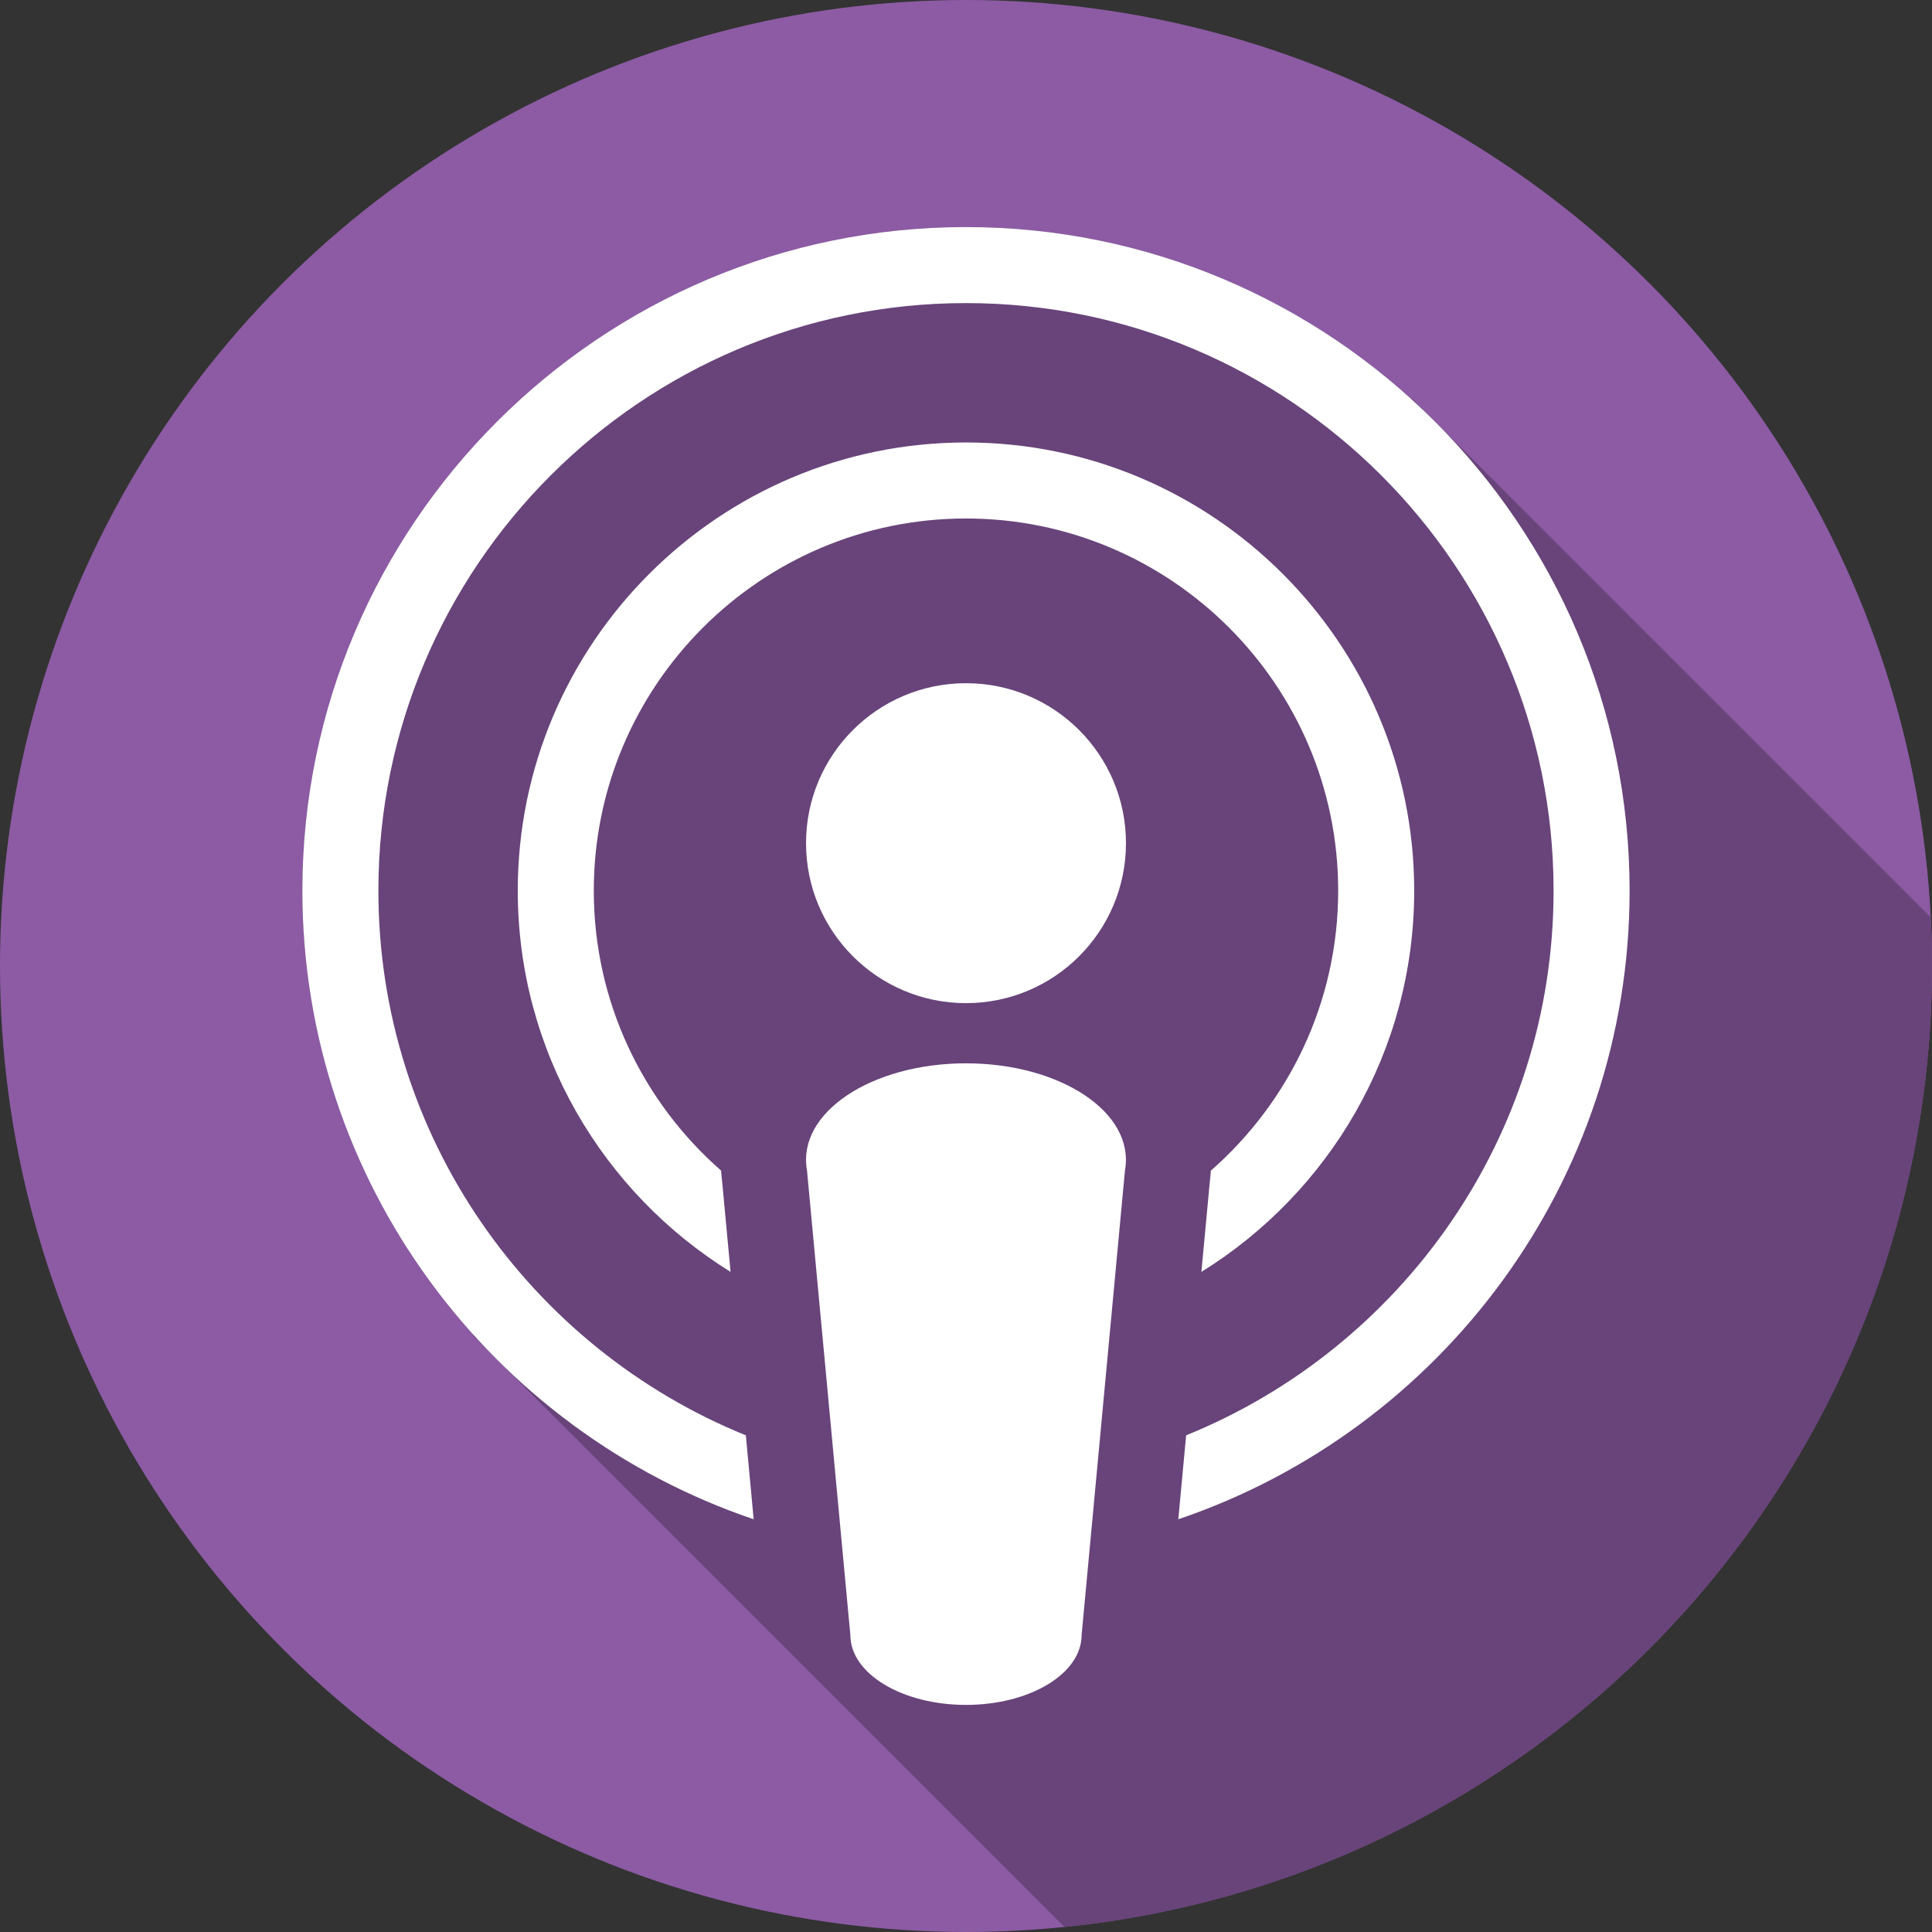
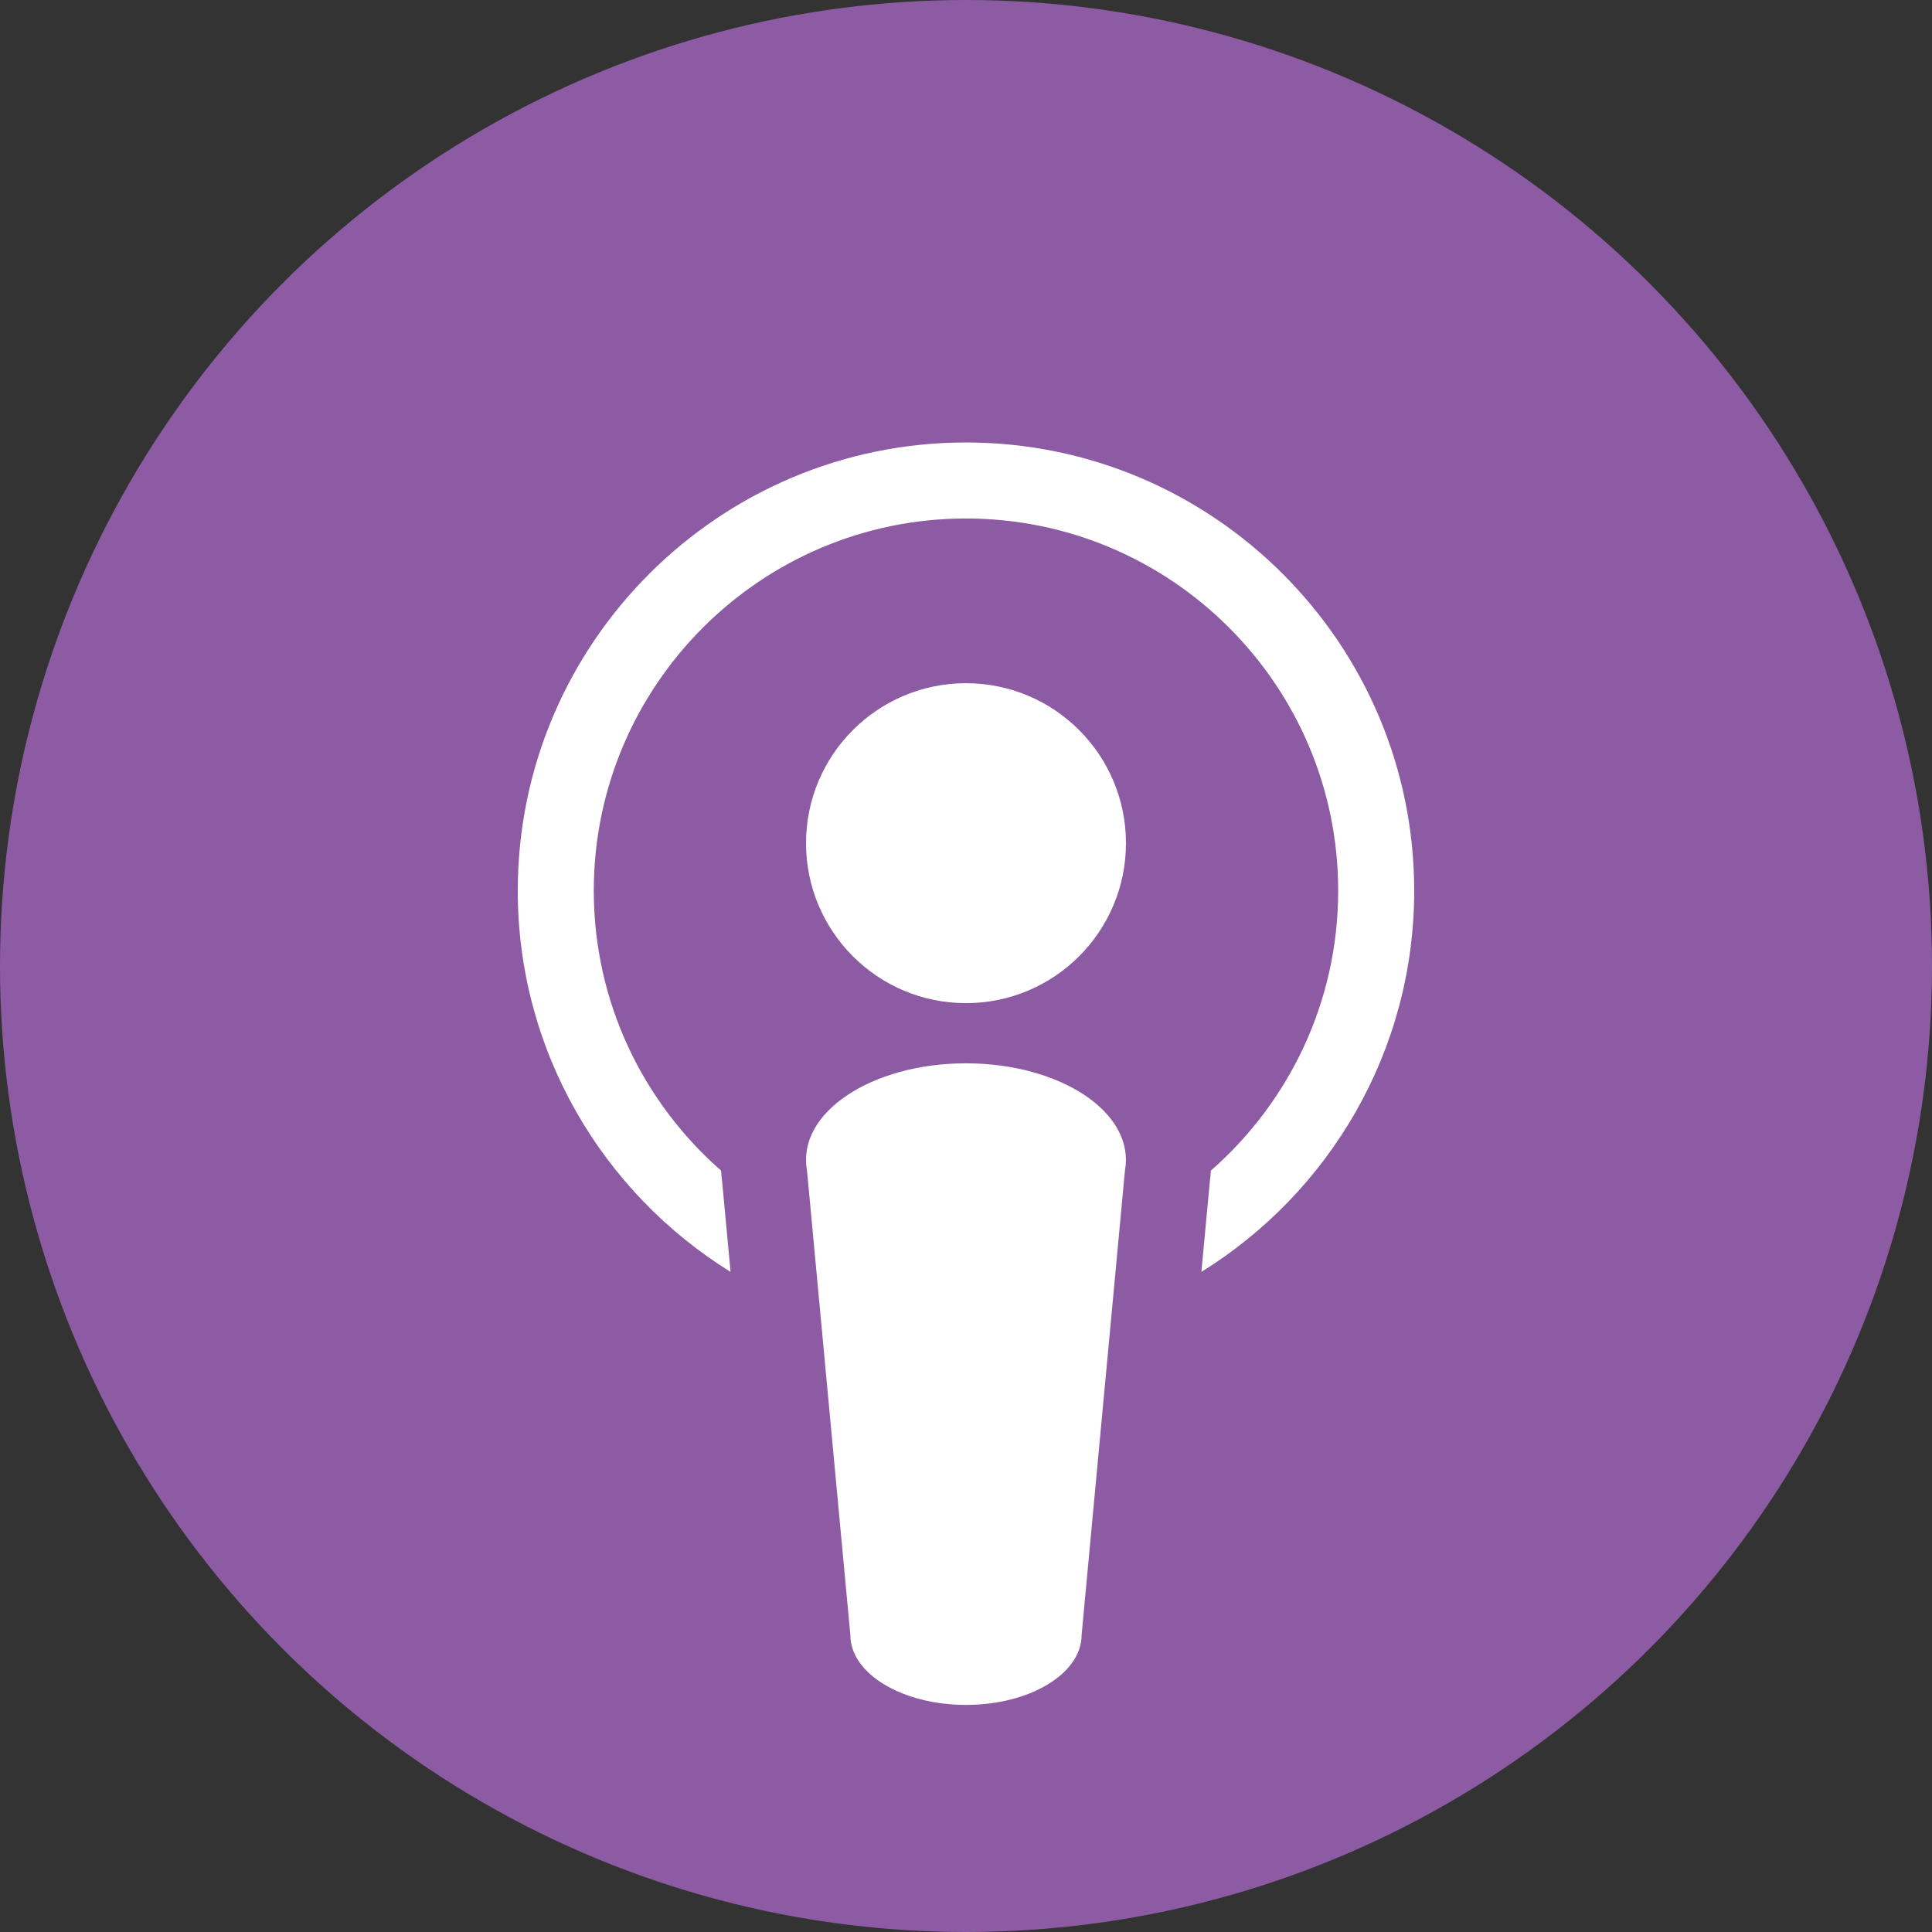
<svg xmlns="http://www.w3.org/2000/svg" id="Capa_1" x="0px" y="0px" viewBox="0 0 512.007 512.007" style="enable-background:new 0 0 512.007 512.007;" xml:space="preserve">
  <rect x="0" y="0" width="512.007" height="512.007" fill="#333333" stroke="none" />
  <circle style="fill:#8C5BA4;" cx="256.003" cy="256.003" r="256.003" />
-   <path style="fill:#68447A;" d="M374.003,105.449l-0.161,0.161c-31.208-28.222-72.552-45.435-117.844-45.435 c-96.973,0-175.867,78.894-175.867,175.868c0,45.294,17.226,86.623,45.459,117.818l-0.161,0.161l156.663,156.663 C411.221,497.614,512.001,388.577,512.001,256c0-4.318-0.111-8.61-0.322-12.876L374.003,105.449z" />
  <g>
    <circle style="fill:#FFFFFF;" cx="256.003" cy="223.452" r="42.393" />
    <path style="fill:#FFFFFF;" d="M255.999,281.795c-25.006,0-44.876,13.074-42.133,28.381l11.493,123.142  c0,10.221,13.718,18.506,30.64,18.506s30.641-8.286,30.641-18.506l11.493-123.142C300.87,294.842,280.973,281.795,255.999,281.795z  " />
-     <path style="fill:#FFFFFF;" d="M255.999,60.176c-96.973,0-175.867,78.894-175.867,175.868c0,77.297,50.148,143.058,119.599,166.583  l-2.076-22.244c-57.033-23.139-97.376-79.1-97.376-144.339c0-85.866,69.856-155.721,155.72-155.721  c85.867,0,155.723,69.856,155.723,155.721c0,65.237-40.343,121.199-97.377,144.338l-2.076,22.244  c69.453-23.525,119.6-89.286,119.6-166.583C431.869,139.07,352.974,60.176,255.999,60.176z" />
    <path style="fill:#FFFFFF;" d="M255.999,117.261c-65.498,0-118.783,53.286-118.783,118.784c0,42.626,22.58,80.064,56.396,101.024  l-2.244-24.036c-0.139-0.934-0.192-1.866-0.262-2.799c-20.659-18.093-33.743-44.634-33.743-74.189  c0-54.389,44.246-98.637,98.636-98.637s98.638,44.248,98.638,98.637c0,29.555-13.085,56.097-33.745,74.19  c-0.07,0.931-0.123,1.862-0.261,2.793l-2.244,24.04c33.816-20.96,56.397-58.397,56.397-101.023  C374.784,170.547,321.497,117.261,255.999,117.261z" />
  </g>
  <g />
  <g />
  <g />
  <g />
  <g />
  <g />
  <g />
  <g />
  <g />
  <g />
  <g />
  <g />
  <g />
  <g />
  <g />
</svg>